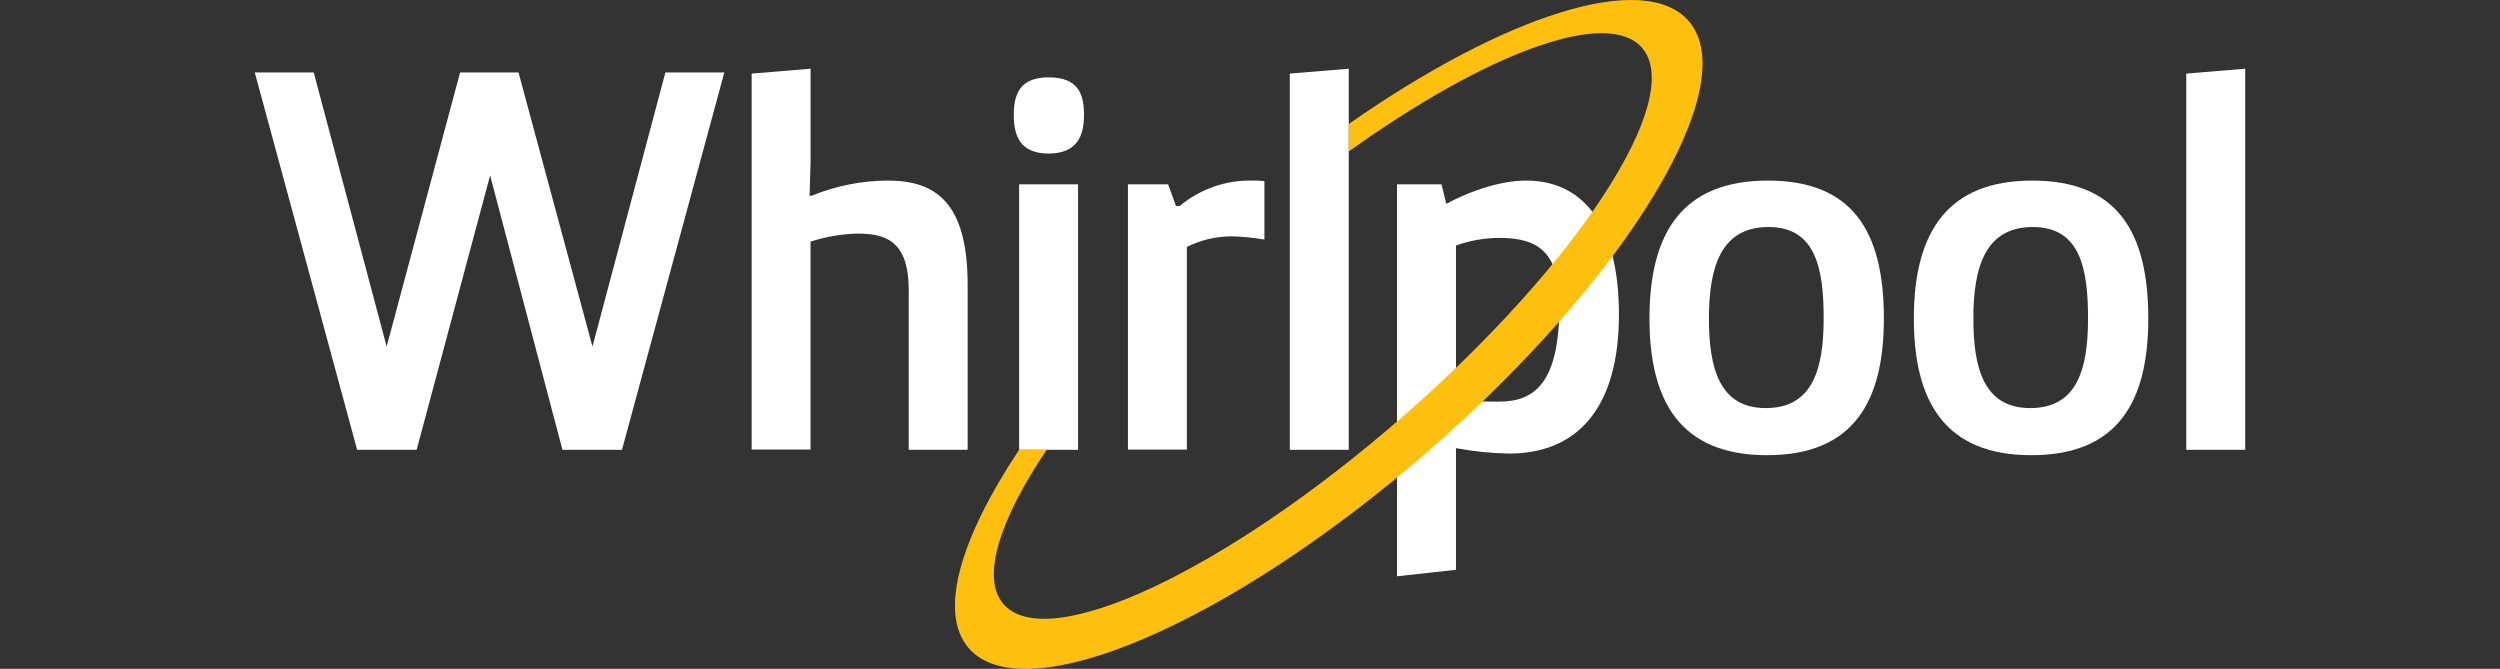
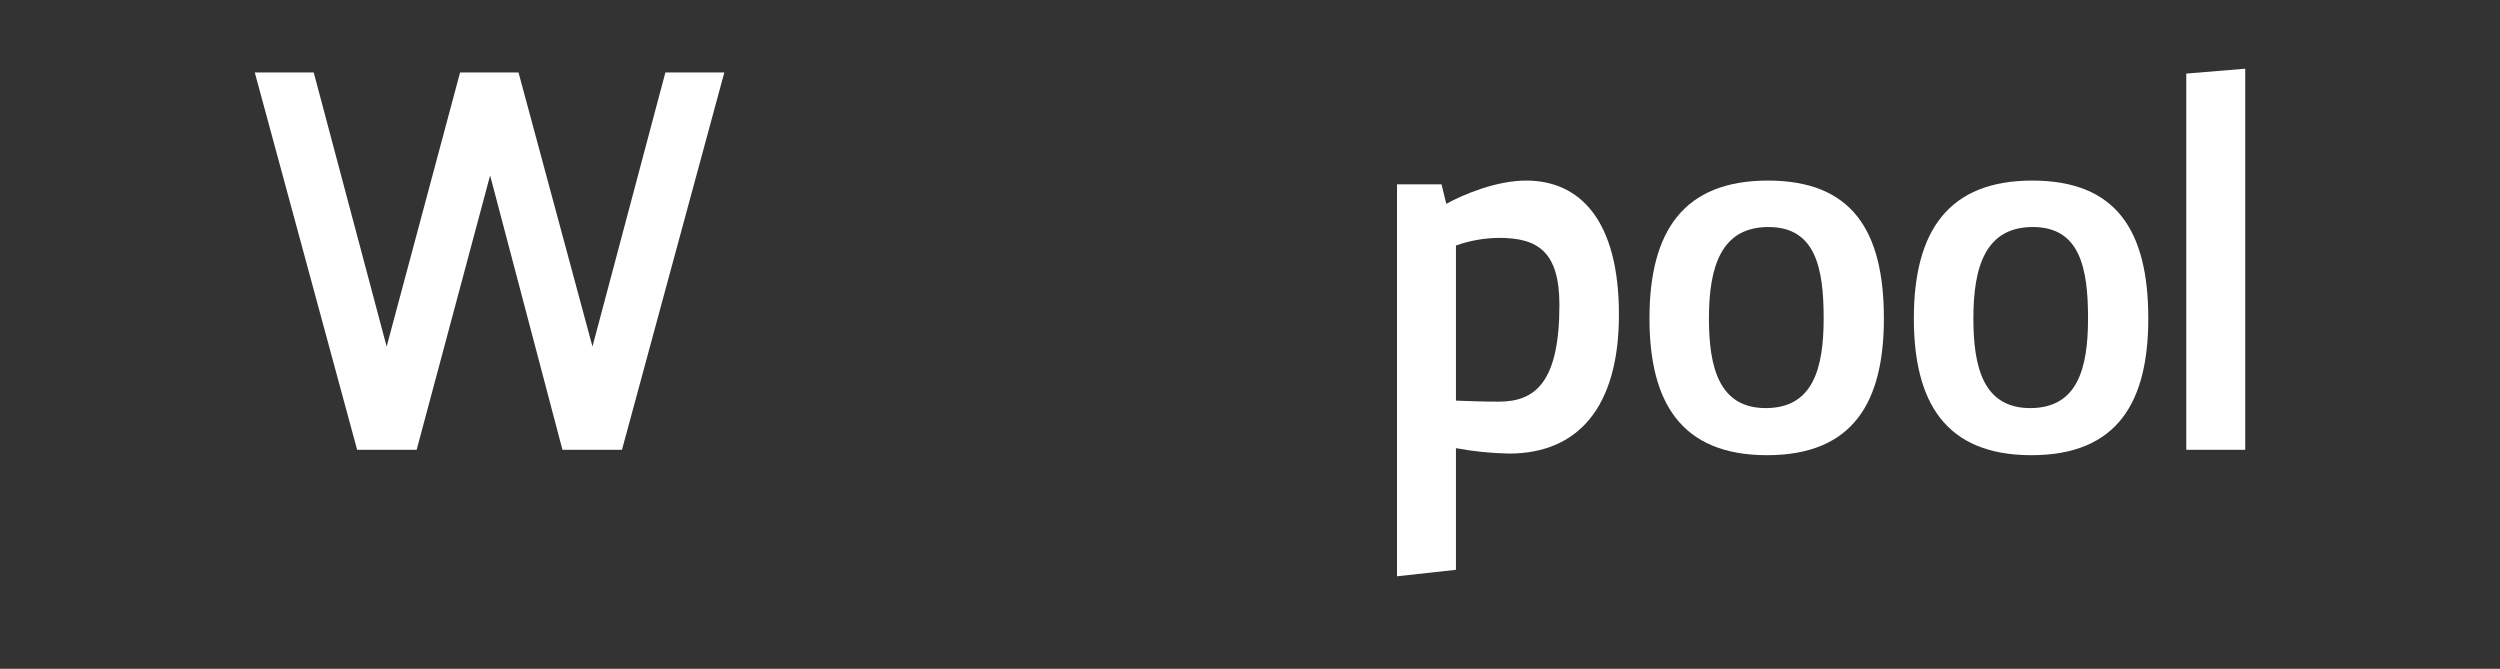
<svg xmlns="http://www.w3.org/2000/svg" width="157" height="42" viewBox="0 0 157 42" fill="none">
  <rect x="0" y="0" width="157" height="42" fill="#333333" stroke="none" />
  <g clip-path="url(#clip0_11_20)">
    <path d="M45.488 4.551L39.06 28.247H35.322L30.779 11.018L26.166 28.247H22.428L16 4.551H19.702L24.281 21.764L28.893 4.551H32.563L37.207 21.764L41.786 4.551H45.488Z" fill="white" />
-     <path d="M47.204 4.621L50.905 4.315V10.12L50.841 12.291H50.974C52.493 11.669 54.117 11.347 55.756 11.34C58.75 11.34 60.768 12.699 60.768 17.892V28.247H57.067V18.198C57.067 15.073 55.554 14.669 53.83 14.669C52.835 14.695 51.848 14.866 50.901 15.175V28.231H47.204V4.621Z" fill="white" />
-     <path d="M65.853 4.857C67.771 4.857 68.075 5.975 68.075 7.232C68.075 8.488 67.67 9.643 65.853 9.643C64.037 9.643 63.665 8.488 63.665 7.232C63.665 5.975 64.001 4.857 65.853 4.857ZM64.001 11.577H67.702V28.247H64.001V11.577Z" fill="white" />
-     <path d="M70.834 11.577H73.358L73.852 12.935H74.086C75.364 11.872 76.977 11.306 78.634 11.34C78.892 11.336 79.15 11.347 79.406 11.373V15.045C78.716 14.925 78.019 14.856 77.319 14.841C76.353 14.848 75.402 15.075 74.535 15.506V28.235H70.834V11.577Z" fill="white" />
-     <path d="M81 28.247V4.621L84.702 4.315V28.247H81Z" fill="white" />
    <path d="M111.026 11.34C116.286 11.34 118.308 14.465 118.308 19.998C118.308 25.191 116.423 28.586 110.97 28.586C105.516 28.586 103.587 25.191 103.587 19.994C103.587 14.465 105.775 11.34 111.026 11.34ZM114.526 19.994C114.526 16.836 114.02 14.257 111.059 14.257C108.097 14.257 107.321 16.73 107.321 19.994C107.321 23.013 107.928 25.628 110.889 25.628C113.85 25.628 114.526 23.155 114.526 19.994Z" fill="white" />
    <path d="M127.629 11.34C132.889 11.34 134.912 14.465 134.912 19.998C134.912 25.191 133.026 28.586 127.573 28.586C122.119 28.586 120.19 25.191 120.19 19.994C120.19 14.465 122.399 11.34 127.629 11.34ZM131.129 19.994C131.129 16.836 130.623 14.257 127.662 14.257C124.701 14.257 123.928 16.73 123.928 19.994C123.928 23.013 124.531 25.628 127.496 25.628C130.461 25.628 131.129 23.155 131.129 19.994Z" fill="white" />
    <path d="M137.298 28.247V4.621L141 4.315V28.247H137.298Z" fill="white" />
    <path d="M87.732 11.577H90.527L90.827 12.801C91.939 12.189 93.99 11.34 95.843 11.34C99.209 11.34 101.669 13.817 101.669 19.761C101.669 25.599 99.076 28.484 94.767 28.484C93.649 28.462 92.534 28.349 91.434 28.145V35.783L87.732 36.191V11.577ZM91.434 25.159C92.477 25.191 93.052 25.224 94.128 25.224C96.418 25.224 97.931 24 97.931 19.149C97.931 15.82 96.584 14.939 94.16 14.939C93.232 14.945 92.31 15.107 91.434 15.416V25.159Z" fill="white" />
-     <path d="M106.062 1.336C103.295 -1.899 94.508 0.929 84.702 7.787V9.513C93.339 3.323 100.957 0.467 103.129 3.013C105.852 6.196 99.084 16.599 88.003 26.24C76.922 35.881 65.752 41.111 63.014 37.929C61.598 36.297 62.751 32.674 65.732 28.247H64.001C60.307 33.8 58.923 38.447 60.817 40.683C64.276 44.726 77.205 39.197 89.698 28.329C102.191 17.46 109.521 5.376 106.062 1.336Z" fill="#FEC00F" />
  </g>
  <defs>
    <clipPath id="clip0_11_20">
      <rect width="157" height="42" fill="white" />
    </clipPath>
  </defs>
</svg>